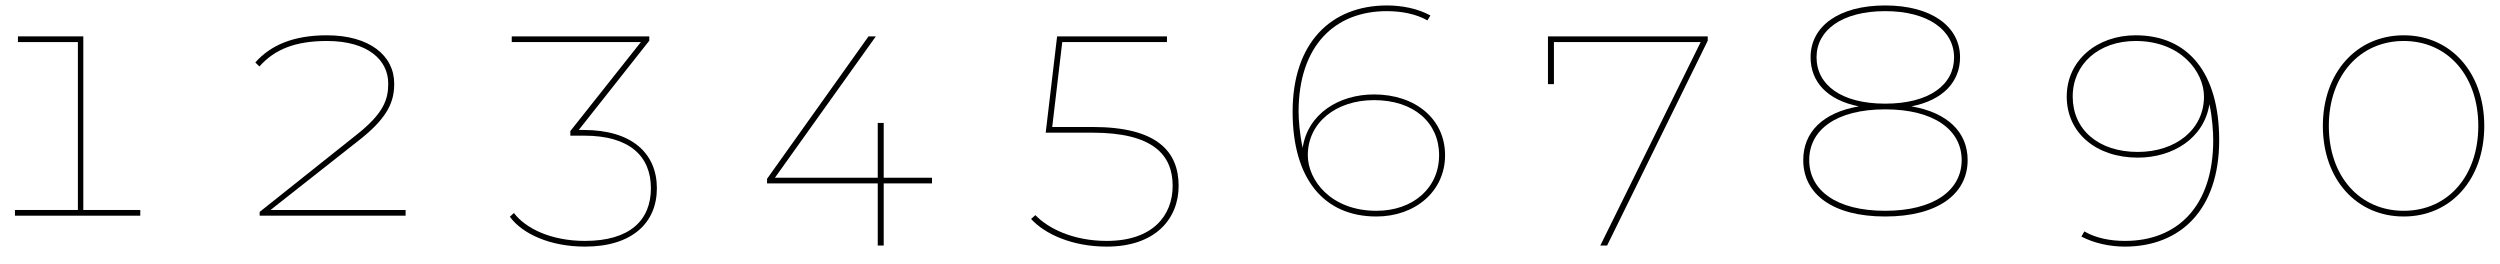
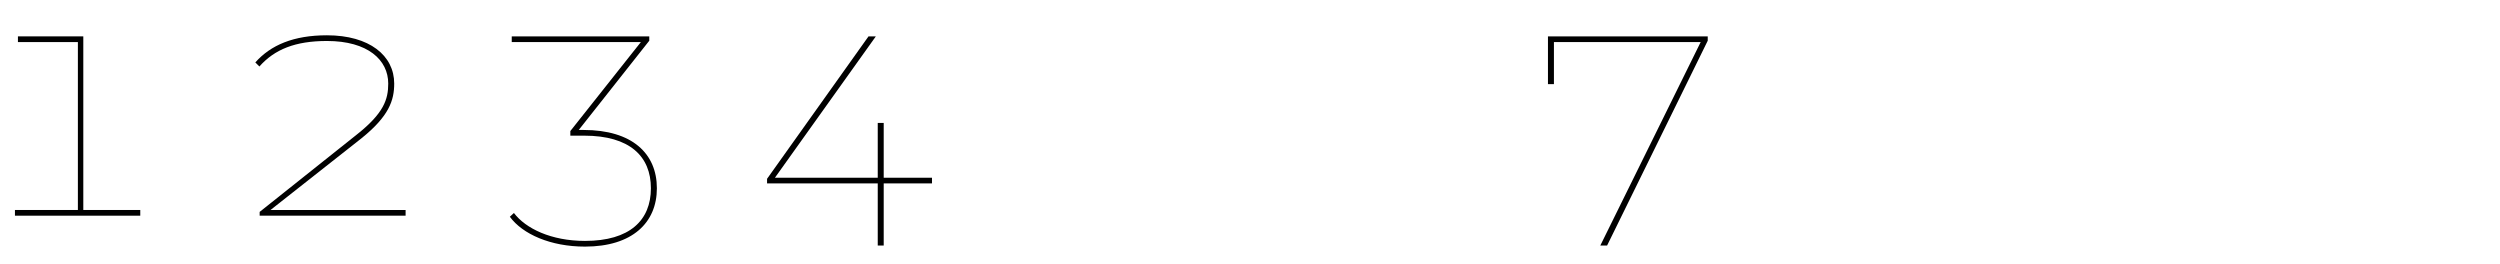
<svg xmlns="http://www.w3.org/2000/svg" width="360px" height="38px" viewBox="0 0 360 38" version="1.1">
  <g id="surface1">
    <path style=" stroke:none;fill-rule:nonzero;fill:rgb(0%,0%,0%);fill-opacity:1;" d="M 11.996 30.238 L 11.996 5.238 L 2.582 5.238 L 2.582 6.059 L 11.215 6.059 L 11.215 30.238 L 2.152 30.238 L 2.152 31.059 L 20.199 31.059 L 20.199 30.238 Z M 11.996 30.238 " />
    <path style=" stroke:none;fill-rule:nonzero;fill:rgb(0%,0%,0%);fill-opacity:1;" d="M 38.953 30.238 L 52.039 19.926 C 56.023 16.723 56.766 14.457 56.766 12.035 C 56.766 8.012 53.211 5.082 47.078 5.082 C 42.273 5.082 38.992 6.488 36.766 8.988 L 37.352 9.574 C 39.539 7.113 42.508 5.902 47.078 5.902 C 52.977 5.902 55.906 8.637 55.906 12.035 C 55.906 14.301 55.281 16.293 51.375 19.379 L 37.391 30.512 L 37.391 31.059 L 58.406 31.059 L 58.406 30.238 Z M 38.953 30.238 " />
    <path style=" stroke:none;fill-rule:nonzero;fill:rgb(0%,0%,0%);fill-opacity:1;" d="M 84.043 18.715 L 83.34 18.715 L 93.496 5.863 L 93.496 5.238 L 73.691 5.238 L 73.691 6.059 L 92.285 6.059 L 82.129 18.871 L 82.129 19.535 L 84.121 19.535 C 90.684 19.535 93.73 22.504 93.73 27.113 C 93.73 31.723 90.684 34.691 84.238 34.691 C 79.355 34.691 75.684 32.895 74.004 30.668 L 73.418 31.215 C 75.254 33.715 79.277 35.512 84.238 35.512 C 91.035 35.512 94.59 32.074 94.59 27.113 C 94.59 22.113 91.035 18.715 84.043 18.715 Z M 84.043 18.715 " />
    <path style=" stroke:none;fill-rule:nonzero;fill:rgb(0%,0%,0%);fill-opacity:1;" d="M 134.207 25.59 L 127.254 25.59 L 127.254 17.699 L 126.395 17.699 L 126.395 25.59 L 111.59 25.59 L 126.121 5.238 L 125.066 5.238 L 110.457 25.746 L 110.457 26.41 L 126.395 26.41 L 126.395 35.355 L 127.254 35.355 L 127.254 26.41 L 134.207 26.41 Z M 134.207 25.59 " />
-     <path style=" stroke:none;fill-rule:nonzero;fill:rgb(0%,0%,0%);fill-opacity:1;" d="M 157.34 18.285 L 151.52 18.285 L 152.965 6.059 L 168.043 6.059 L 168.043 5.238 L 152.223 5.238 L 150.582 19.105 L 157.301 19.105 C 166.051 19.105 168.863 22.309 168.863 26.762 C 168.863 31.02 166.012 34.691 159.371 34.691 C 154.527 34.691 150.934 32.895 149.098 30.98 L 148.473 31.527 C 150.465 33.715 154.41 35.512 159.371 35.512 C 166.441 35.512 169.723 31.449 169.723 26.762 C 169.723 21.801 166.598 18.285 157.34 18.285 Z M 157.34 18.285 " />
-     <path style=" stroke:none;fill-rule:nonzero;fill:rgb(0%,0%,0%);fill-opacity:1;" d="M 197.855 13.598 C 192.816 13.598 188.324 16.371 187.582 21.293 C 187.152 19.34 186.996 17.191 186.996 16.098 C 186.996 6.566 192.23 1.605 199.691 1.605 C 201.801 1.605 203.871 1.996 205.551 2.934 L 205.98 2.23 C 204.145 1.215 201.84 0.785 199.73 0.785 C 191.723 0.785 186.137 6.098 186.137 16.098 C 186.137 25.746 190.629 31.176 198.207 31.176 C 203.754 31.176 208.09 27.582 208.09 22.348 C 208.09 17.152 203.832 13.598 197.855 13.598 Z M 198.207 30.355 C 191.645 30.355 188.324 25.941 188.324 22.348 C 188.324 17.66 192.387 14.418 197.855 14.418 C 203.598 14.418 207.23 17.66 207.23 22.348 C 207.23 27.074 203.48 30.355 198.207 30.355 Z M 198.207 30.355 " />
    <path style=" stroke:none;fill-rule:nonzero;fill:rgb(0%,0%,0%);fill-opacity:1;" d="M 222.906 5.238 L 222.906 12.113 L 223.766 12.113 L 223.766 6.059 L 244.898 6.059 L 230.445 35.355 L 231.422 35.355 L 245.914 5.863 L 245.914 5.238 Z M 222.906 5.238 " />
-     <path style=" stroke:none;fill-rule:nonzero;fill:rgb(0%,0%,0%);fill-opacity:1;" d="M 275.254 15.316 C 279.824 14.418 282.246 11.762 282.246 8.246 C 282.246 3.793 278.105 0.785 271.465 0.785 C 264.785 0.785 260.723 3.793 260.723 8.246 C 260.723 11.762 263.105 14.418 267.676 15.316 C 262.441 16.215 259.668 19.066 259.668 23.051 C 259.668 27.934 263.887 31.176 271.465 31.176 C 279.043 31.176 283.34 27.934 283.34 23.051 C 283.34 19.066 280.488 16.215 275.254 15.316 Z M 261.582 8.246 C 261.582 4.34 265.254 1.605 271.465 1.605 C 277.637 1.605 281.387 4.34 281.387 8.285 C 281.387 12.191 277.832 14.926 271.465 14.926 C 265.098 14.926 261.582 12.191 261.582 8.246 Z M 271.465 30.355 C 264.395 30.355 260.527 27.387 260.527 23.051 C 260.527 18.715 264.395 15.746 271.465 15.746 C 278.496 15.746 282.48 18.715 282.48 23.051 C 282.48 27.387 278.496 30.355 271.465 30.355 Z M 271.465 30.355 " />
-     <path style=" stroke:none;fill-rule:nonzero;fill:rgb(0%,0%,0%);fill-opacity:1;" d="M 307.531 5.082 C 301.945 5.082 297.609 8.715 297.609 13.91 C 297.609 19.145 301.867 22.699 307.844 22.699 C 312.883 22.699 317.375 19.926 318.156 15.004 C 318.586 16.957 318.703 19.105 318.703 20.199 C 318.703 29.73 313.508 34.691 306.008 34.691 C 303.898 34.691 301.828 34.301 300.148 33.324 L 299.719 34.066 C 301.594 35.043 303.859 35.512 305.969 35.512 C 313.977 35.512 319.562 30.199 319.562 20.199 C 319.562 10.512 315.109 5.082 307.531 5.082 Z M 307.844 21.879 C 302.141 21.879 298.469 18.637 298.469 13.91 C 298.469 9.223 302.219 5.902 307.531 5.902 C 314.055 5.902 317.375 10.355 317.375 13.91 C 317.375 18.637 313.312 21.879 307.844 21.879 Z M 307.844 21.879 " />
-     <path style=" stroke:none;fill-rule:nonzero;fill:rgb(0%,0%,0%);fill-opacity:1;" d="M 346.133 31.176 C 352.93 31.176 357.734 25.824 357.734 18.129 C 357.734 10.473 352.93 5.082 346.133 5.082 C 339.336 5.082 334.492 10.473 334.492 18.129 C 334.492 25.824 339.336 31.176 346.133 31.176 Z M 346.133 30.355 C 339.805 30.355 335.352 25.395 335.352 18.129 C 335.352 10.902 339.805 5.902 346.133 5.902 C 352.461 5.902 356.875 10.902 356.875 18.129 C 356.875 25.395 352.461 30.355 346.133 30.355 Z M 346.133 30.355 " />
  </g>
</svg>